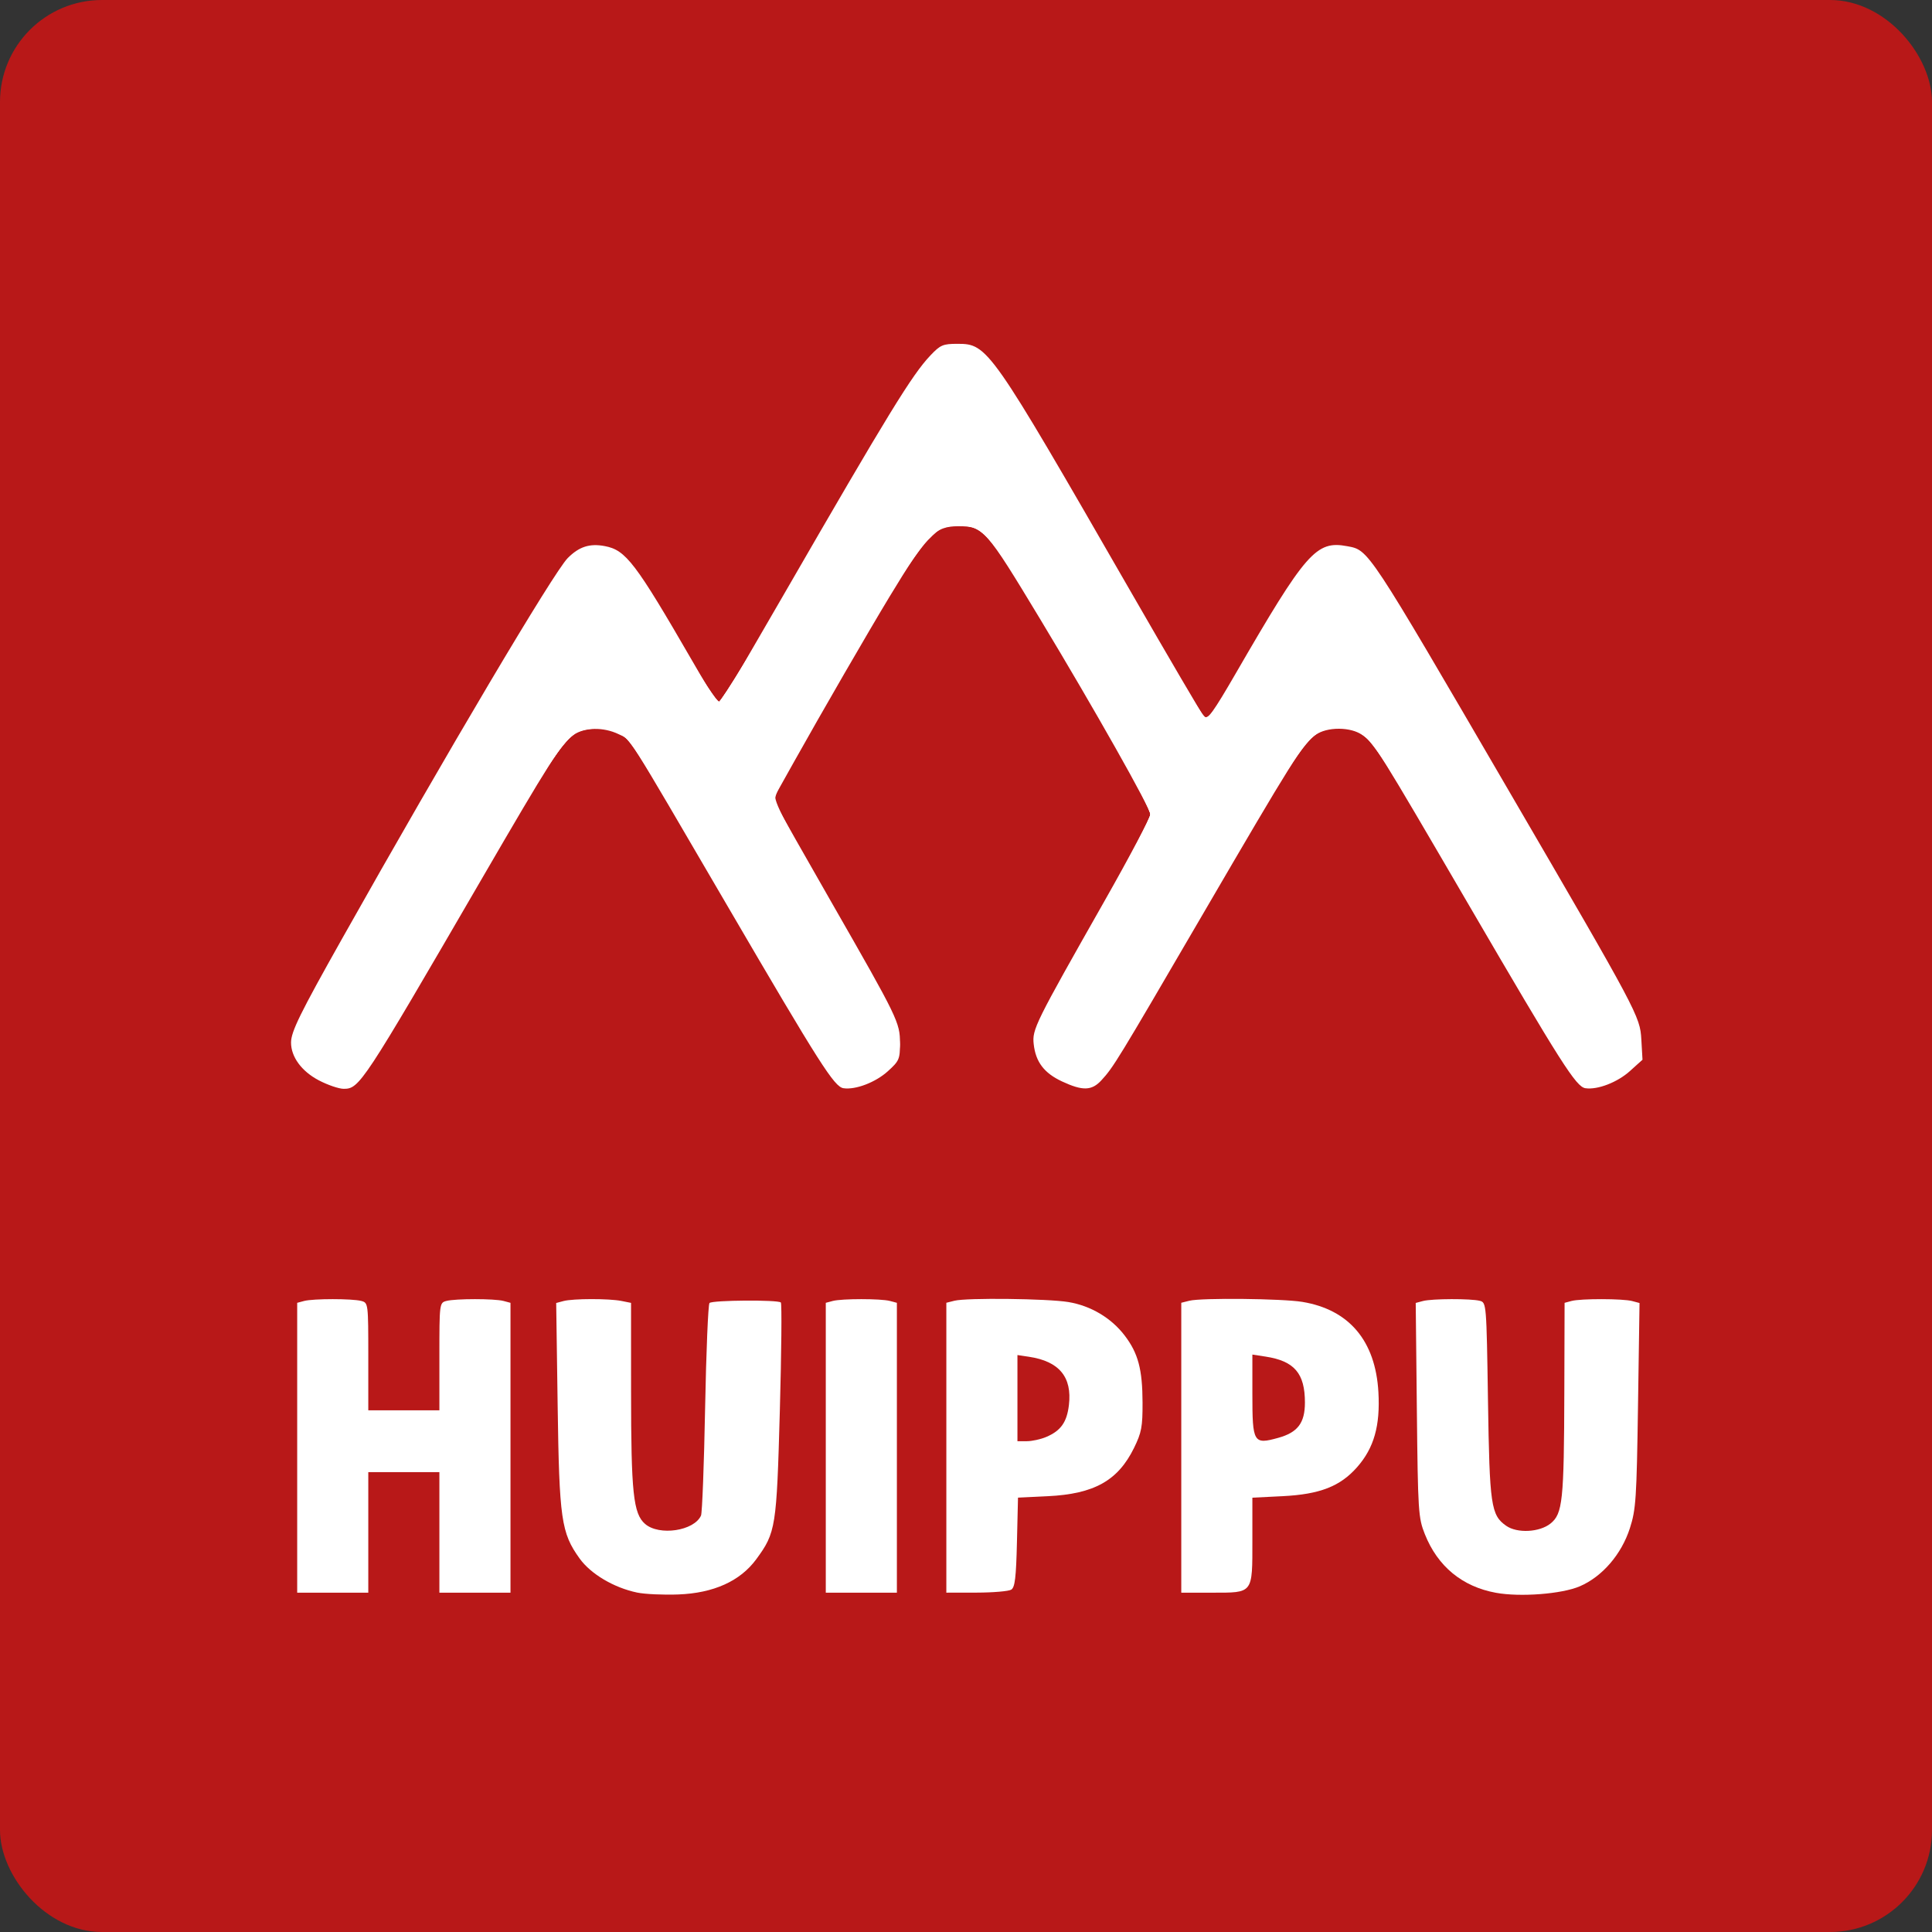
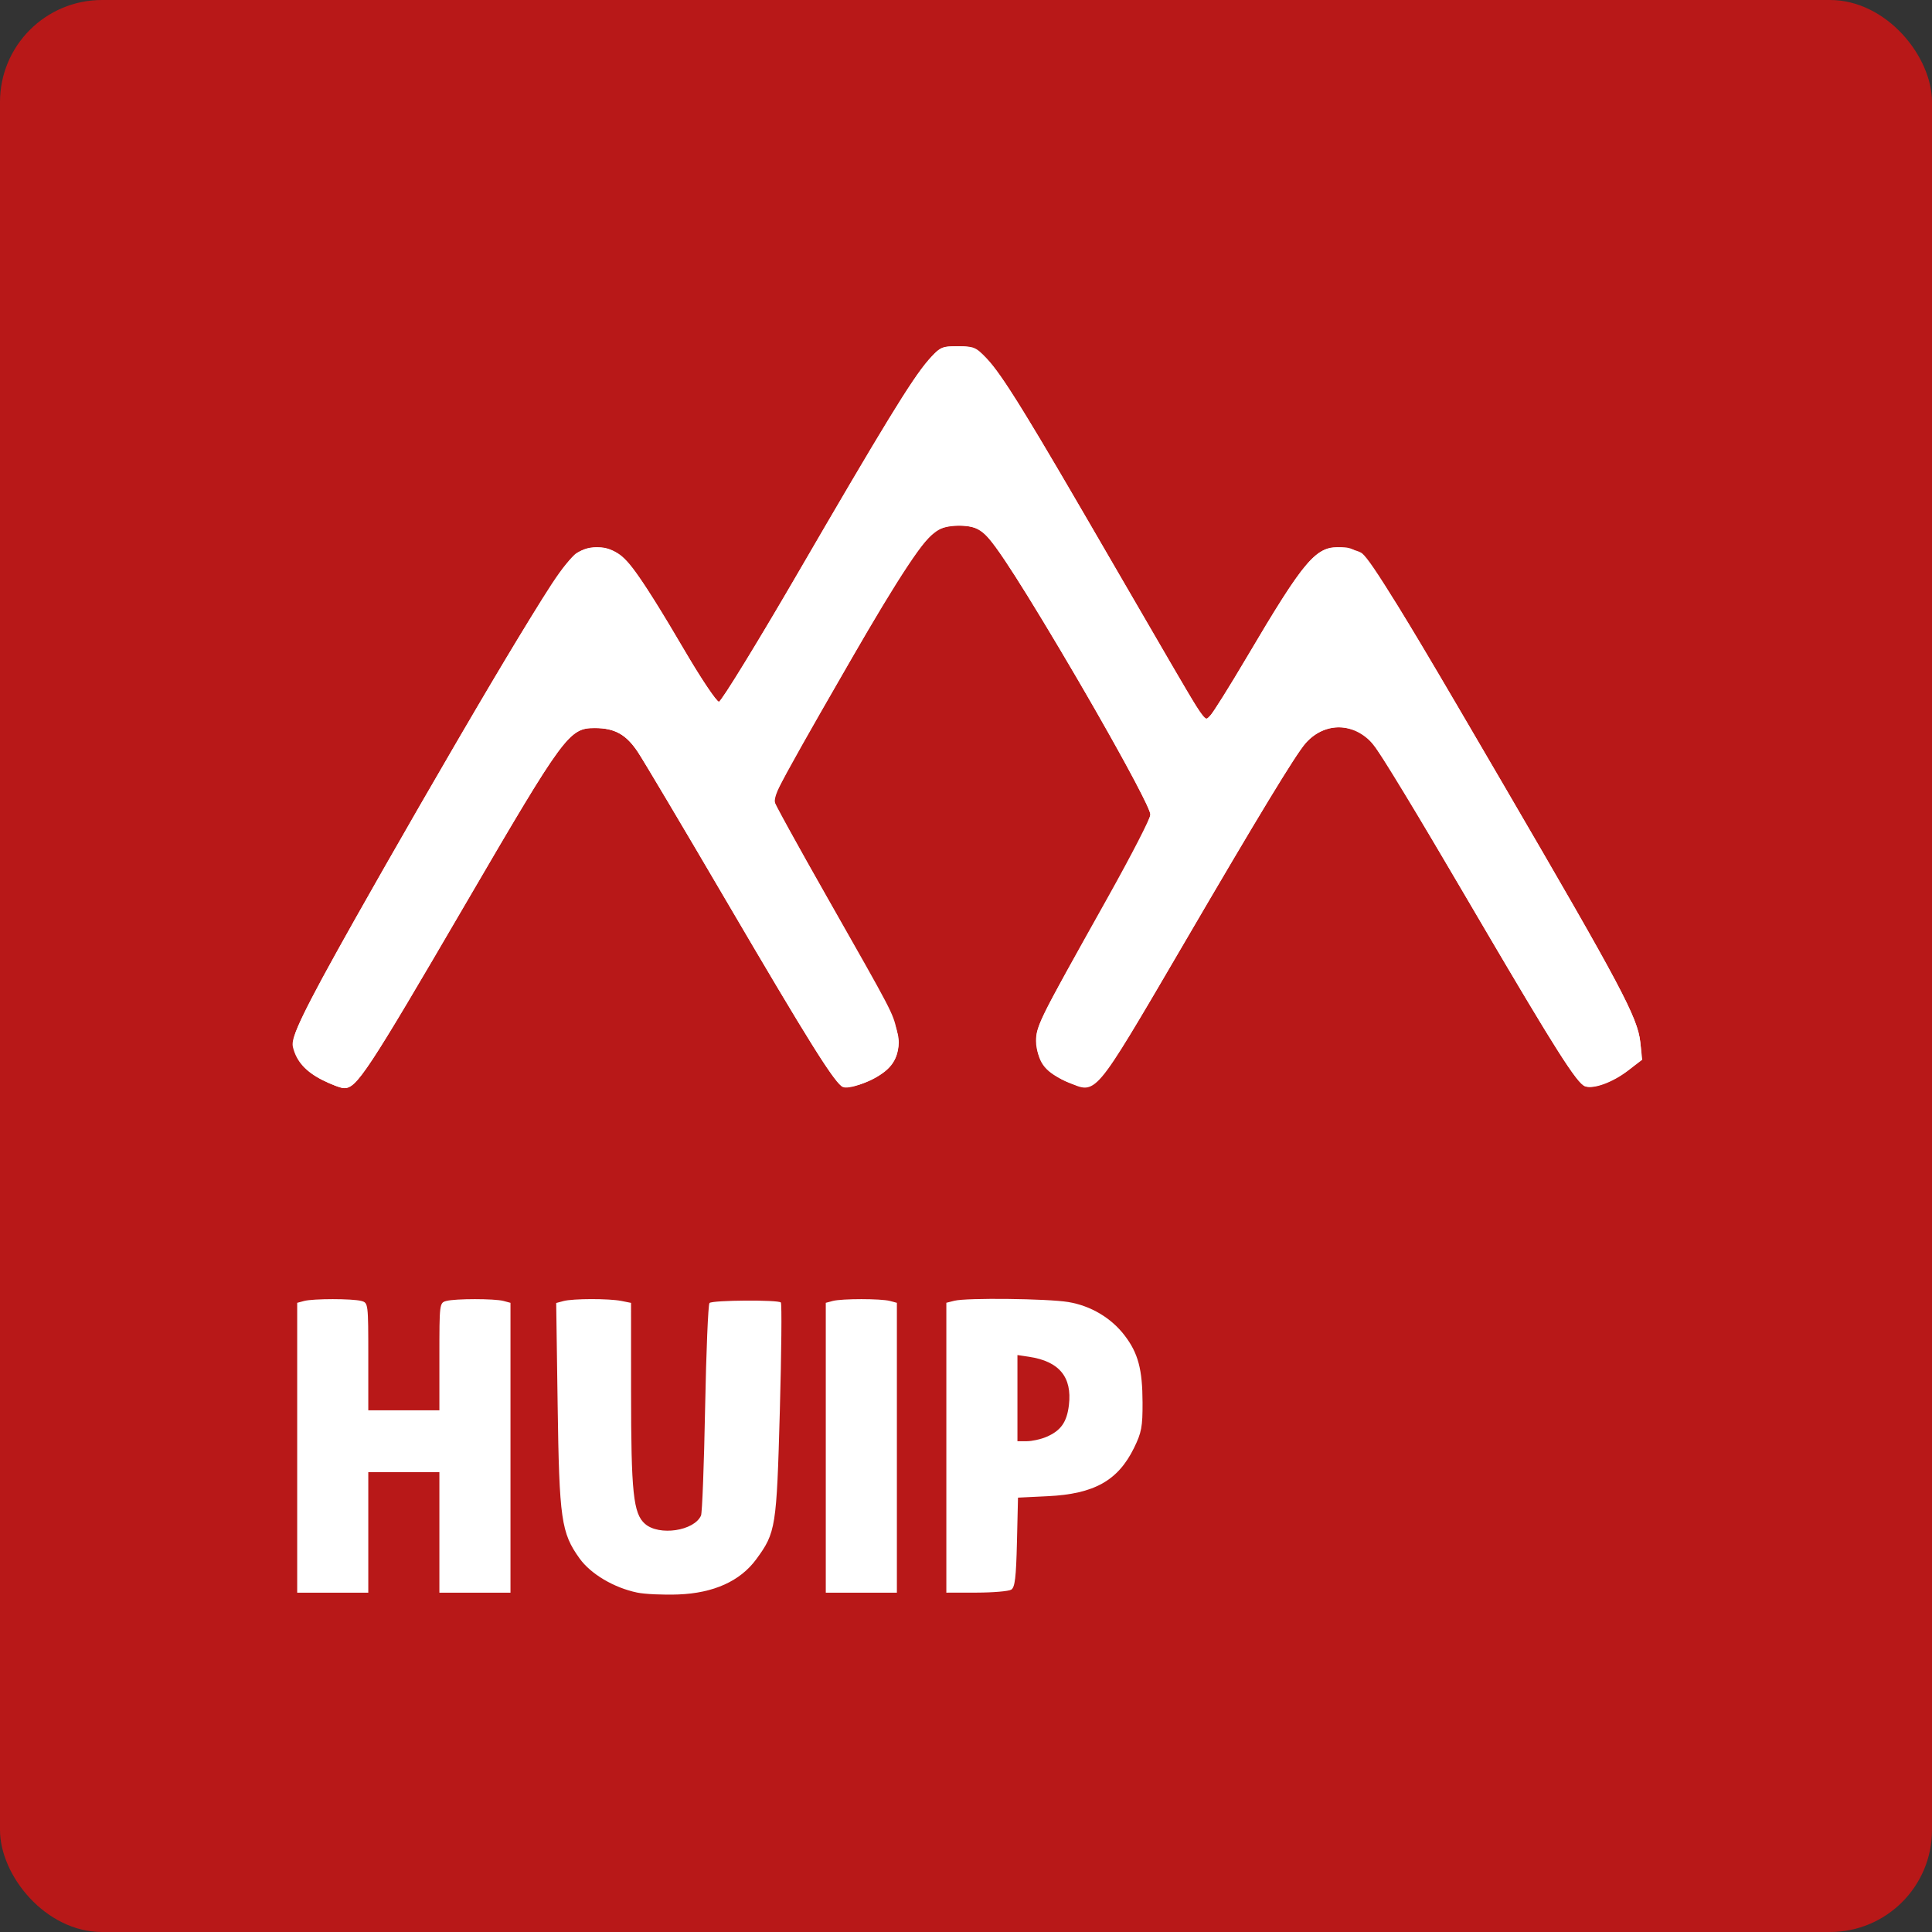
<svg xmlns="http://www.w3.org/2000/svg" xmlns:ns1="http://www.inkscape.org/namespaces/inkscape" xmlns:ns2="http://sodipodi.sourceforge.net/DTD/sodipodi-0.dtd" id="svg3390" version="1.1" ns1:version="0.91 r13725" width="625" height="625" viewBox="0 0 625 625" ns2:docname="huippu vektori valmis.svg">
  <rect x="0" y="0" width="625" height="625" fill="#333333" stroke="none" />
  <defs id="defs3394" />
  <ns2:namedview pagecolor="#ffffff" bordercolor="#666666" borderopacity="1" objecttolerance="10" gridtolerance="10" guidetolerance="10" ns1:pageopacity="1" ns1:pageshadow="2" ns1:window-width="1440" ns1:window-height="851" id="namedview3392" showgrid="true" ns1:zoom="1" ns1:cx="262.54242" ns1:cy="324.7862" ns1:window-x="0" ns1:window-y="1" ns1:window-maximized="1" ns1:current-layer="layer4" ns1:snap-page="true" showguides="false">
    <ns1:grid type="xygrid" id="grid3333" snapvisiblegridlinesonly="true" visible="true" enabled="false" />
  </ns2:namedview>
  <g ns1:groupmode="layer" id="layer4" ns1:label="Layer 3">
    <rect style="fill:#b81818;fill-opacity:1" id="rect3397" width="625" height="625" x="0" y="0" rx="33" ry="33" />
-     <path style="fill:#ffffff;fill-opacity:1" d="m 104.346,349.428 c -11.029,-5.496 -11.924,-10.877 -4.256,-25.595 10.147,-19.477 56.805,-100.408 73.401,-127.319 9.942,-16.121 13.232,-19.501 18.973,-19.496 8.349,0.007 11.4,3.532 29.646,34.246 5.146,8.662 9.876,15.75 10.51,15.75 0.635,0 8.267,-12.262 16.961,-27.25 29.33,-50.563 45.584,-77.31 50.162,-82.543 4.474,-5.114 4.655,-5.207 10.157,-5.207 5.338,0 5.795,0.208 9.672,4.401 5.235,5.661 11.592,15.956 38.098,61.698 26.754,46.171 31.398,53.901 32.384,53.901 1.49,0 3.945,-3.602 13.286,-19.5 12.159,-20.693 19.027,-30.812 22.676,-33.411 3.893,-2.772 10.928,-2.819 14.39,-0.096 4.162,3.274 19.88,29.236 64.723,106.907 22.994,39.826 24.866,43.649 25.235,51.515 0.277,5.903 0.268,5.923 -4.015,9.223 -4.919,3.791 -11.871,6.055 -14.187,4.621 -2.729,-1.689 -12.334,-17.062 -37.024,-59.259 -33.774,-57.722 -32.777,-56.385 -41.997,-56.385 -9.249,0 -9.404,0.209 -43.993,59.385 -35.719,61.11 -34.149,59.145 -43.92,54.942 -7.124,-3.065 -10.096,-6.839 -10.056,-12.769 0.036,-5.34 1.483,-8.279 23.248,-47.221 7.546,-13.501 13.72,-25.447 13.72,-26.545 0,-2.226 -14.408,-28.222 -31.264,-56.407 -20.933,-35.003 -22.604,-37 -30.956,-37 -4.717,0 -5.39,0.327 -9.769,4.75 -2.629,2.655 -8.893,11.806 -14.206,20.75 -11.441,19.261 -33.463,57.654 -34.981,60.986 -0.974,2.139 0.892,5.886 17.775,35.702 18.053,31.881 22.296,40.534 22.368,45.612 0.083,5.861 -6.903,12.218 -15.067,13.709 -5.48,1.001 -5.138,1.499 -40.873,-59.541 -29.3,-50.048 -31.525,-53.517 -35.318,-55.089 -4.569,-1.893 -11.379,-1.515 -14.497,0.804 -4.074,3.03 -9.802,12.073 -34.725,54.817 -25.28,43.357 -33.855,57.091 -36.544,58.53 -2.7,1.445 -4.044,1.222 -9.74,-1.616 z" id="path3399" ns1:connector-curvature="0" />
    <path style="fill:#ffffff;fill-opacity:1" d="m 104.346,349.428 c -5.448,-2.715 -8.467,-6.074 -9.573,-10.651 -0.526,-2.177 0.736,-5.453 6.165,-16 11.195,-21.749 56.414,-100.104 74.525,-129.134 8.557,-13.716 11.648,-16.622 17.68,-16.622 7.602,0 11.553,4.732 29.421,35.243 4.751,8.113 9.256,14.75 10.011,14.75 0.755,0 11.619,-17.663 24.144,-39.25 29.014,-50.009 38.297,-65.188 43.452,-71.044 4.005,-4.549 4.329,-4.706 9.713,-4.706 5.167,0 5.836,0.28 9.256,3.875 5.103,5.364 12.693,17.716 42.474,69.125 14.178,24.475 26.343,45.31 27.034,46.3 1.163,1.668 1.375,1.679 2.894,0.16 0.902,-0.902 6.198,-9.361 11.771,-18.8 19.143,-32.423 22.467,-36.238 30.872,-35.431 2.692,0.259 5.601,1.057 6.465,1.775 3.125,2.594 13.142,18.988 45.666,74.741 38.141,65.382 43.422,75.321 44.321,83.412 l 0.629,5.658 -4.705,3.592 c -5.011,3.826 -11.132,6.022 -13.866,4.973 -2.59,-0.994 -9.51,-11.887 -33.278,-52.381 -37.27,-63.498 -35.688,-61.145 -42.481,-63.181 -5.158,-1.546 -10.73,0.208 -14.575,4.587 -3.331,3.794 -13.427,20.424 -40.428,66.594 -28.429,48.611 -27.112,47.067 -36.637,42.97 -6.923,-2.978 -9.339,-5.868 -9.914,-11.856 -0.547,-5.694 -0.395,-6.011 23.106,-48.034 7.511,-13.432 13.657,-25.379 13.657,-26.551 0,-3.546 -30.913,-57.699 -46.57,-81.579 -6.682,-10.192 -8.965,-11.949 -15.527,-11.949 -9.482,0 -11.806,3.159 -44.813,60.897 -8.3,14.519 -15.09,26.92 -15.09,27.56 0,0.639 7.923,15.086 17.607,32.103 20.943,36.802 21.073,37.051 22.336,42.685 1.43,6.383 -0.088,10.908 -4.704,14.02 -4.38,2.953 -10.731,5.144 -12.71,4.385 -2.388,-0.917 -10.406,-13.713 -37.058,-59.149 -14.195,-24.2 -27.346,-46.324 -29.224,-49.164 -3.796,-5.74 -7.474,-7.807 -13.923,-7.825 -8.373,-0.023 -10.076,2.298 -42.465,57.89 -30.577,52.48 -34.613,58.599 -38.662,58.599 -0.992,0 -4.139,-1.164 -6.993,-2.586 z" id="path3401" ns1:connector-curvature="0" />
    <path style="fill:#ffffff;fill-opacity:1" d="m 104.043,349.231 c -5.814,-3.037 -9.25,-7.632 -9.121,-12.195 0.111,-3.895 6.322,-15.877 27.294,-52.649 40.783,-71.51 59.825,-102.731 64.337,-105.482 3.968,-2.42 9.242,-2.4 13.258,0.049 3.811,2.324 7.783,8.095 21.207,30.81 5.607,9.487 10.802,17.25 11.546,17.25 0.744,0 13.209,-20.362 27.701,-45.25 27.813,-47.763 36.133,-61.2 41.176,-66.5 2.731,-2.869 3.714,-3.25 8.397,-3.25 9.203,0 10.518,1.846 50.576,71 31.495,54.372 29.041,50.545 31.095,48.49 0.918,-0.918 6.229,-9.392 11.801,-18.83 18.029,-30.538 22.236,-35.66 29.286,-35.66 9.007,0 8.695,-0.446 53.734,76.779 38.027,65.203 43.41,75.323 44.29,83.266 0.614,5.543 0.613,5.547 -3.426,8.792 -4.701,3.778 -11.556,6.455 -14.298,5.584 -2.77,-0.879 -10.094,-12.497 -39.263,-62.281 -14.295,-24.397 -27.479,-46.1 -29.299,-48.227 -6.266,-7.326 -15.796,-7.544 -21.979,-0.503 -3.164,3.603 -15.982,24.702 -39.241,64.589 -25.895,44.409 -28.282,47.682 -33.798,46.358 -8.7,-2.088 -14.163,-7.733 -14.17,-14.641 -0.004,-4.399 1.511,-7.551 15.971,-33.217 16.115,-28.605 21.026,-37.979 21.026,-40.141 0,-2.255 -13.297,-26.473 -29.298,-53.359 -15.858,-26.646 -23.118,-37.413 -26.165,-38.801 -3.612,-1.646 -10.046,-1.504 -13.53,0.298 -3.657,1.891 -12.135,14.654 -28.235,42.504 -24.653,42.645 -25.211,43.739 -23.847,46.734 0.667,1.465 9.04,16.471 18.606,33.348 20.718,36.553 22.366,40.305 20.521,46.737 -1.173,4.09 -5.375,7.717 -11.25,9.712 -3.424,1.163 -5.221,1.315 -6.628,0.562 -2.789,-1.492 -10.81,-14.32 -38.203,-61.093 -13.367,-22.825 -25.843,-43.824 -27.722,-46.664 -3.799,-5.74 -7.478,-7.807 -13.926,-7.825 -8.348,-0.023 -9.702,1.806 -41.134,55.574 -33.199,56.79 -35.909,60.914 -40.027,60.914 -1.063,0 -4.331,-1.252 -7.261,-2.783 z" id="path3403" ns1:connector-curvature="0" />
  </g>
  <g ns1:groupmode="layer" id="layer3" ns1:label="Layer 2" style="display:inline">
-     <path style="fill:#ffffff;fill-opacity:1" d="m 103.121,349.478 c -5.556,-2.911 -8.987,-7.591 -8.969,-12.234 0.014,-3.507 2.938,-9.455 16.495,-33.55 33.926,-60.298 68.491,-118.603 73.01,-123.156 3.661,-3.688 7.077,-4.796 11.963,-3.879 6.855,1.286 9.908,5.296 28.468,37.383 7.334,12.679 8.421,14.106 9.522,12.5 0.684,-0.997 9.687,-16.438 20.006,-34.313 33.768,-58.492 41.435,-70.995 47.373,-77.25 3.227,-3.4 4.047,-3.75 8.78,-3.75 9.749,0 10.509,1.085 55.611,79.45 12.678,22.028 23.585,40.633 24.238,41.346 0.941,1.027 3.024,-1.878 10.041,-14 22.862,-39.5 26.113,-43.214 36.169,-41.327 7.031,1.319 6.325,0.249 52.513,79.531 41.528,71.283 42.202,72.548 42.63,80.042 l 0.374,6.542 -4.044,3.654 c -4.059,3.667 -10.483,6.148 -14.424,5.571 -3.007,-0.441 -7.781,-7.946 -37.732,-59.309 -29.291,-50.233 -30.391,-51.995 -34.227,-54.835 -3.804,-2.817 -11.668,-2.866 -15.45,-0.096 -4.09,2.995 -7.271,8.066 -36.346,57.931 -27.837,47.743 -28.887,49.461 -32.827,53.75 -3.112,3.388 -6.05,3.476 -12.694,0.383 -5.816,-2.708 -8.557,-6.305 -9.197,-12.067 -0.532,-4.786 0.373,-6.617 22.872,-46.267 8.177,-14.41 14.867,-27.061 14.867,-28.112 0,-1.979 -18.293,-34.371 -35.684,-63.187 -17.585,-29.137 -18.351,-30.006 -26.47,-29.993 -7.492,0.011 -9.921,2.503 -22.23,22.803 -6.634,10.941 -21.997,37.498 -30.961,53.524 l -6.62,11.833 1.62,3.167 c 0.891,1.742 8.71,15.542 17.376,30.667 21.31,37.192 21.969,38.551 21.969,45.257 0,5.146 -0.26,5.745 -3.943,9.072 -3.971,3.588 -10.414,6.052 -14.323,5.48 -2.981,-0.437 -7.624,-7.728 -37.454,-58.809 -33.589,-57.52 -31.182,-53.718 -35.274,-55.714 -4.898,-2.389 -11.203,-2.268 -14.683,0.283 -3.988,2.923 -7.548,8.518 -29.86,46.931 -38.369,66.057 -39.319,67.5 -44.427,67.5 -1.544,0 -5.17,-1.238 -8.057,-2.75 z" id="path3363" ns1:connector-curvature="0" />
-     <path style="fill:#ffffff;fill-opacity:1" d="m 483.928,515.264 c -10.901,-1.99 -18.845,-8.54 -22.99,-18.957 -2.114,-5.312 -2.238,-7.239 -2.586,-40.192 l -0.366,-34.613 2.328,-0.623 c 2.912,-0.78 15.605,-0.818 18.446,-0.055 2.087,0.56 2.125,1.024 2.6,32.236 0.518,34.022 0.963,37.08 5.899,40.537 3.544,2.482 10.763,2.117 14.314,-0.724 3.949,-3.16 4.38,-7.275 4.485,-42.778 l 0.084,-28.633 2.25,-0.603 c 2.972,-0.796 16.61,-0.774 19.622,0.032 l 2.372,0.635 -0.491,33.102 c -0.449,30.302 -0.672,33.664 -2.632,39.755 -2.718,8.444 -8.941,15.663 -16.193,18.782 -5.805,2.497 -19.263,3.539 -27.142,2.101 z" id="path3365" ns1:connector-curvature="0" />
-     <path style="fill:#ffffff;fill-opacity:1" d="m 382.142,468.336 0,-46.892 2.618,-0.657 c 3.875,-0.973 30.004,-0.707 36.539,0.372 15.147,2.5 23.668,12.601 24.613,29.178 0.62,10.872 -1.421,18.076 -6.877,24.274 -5.495,6.242 -12.072,8.803 -24.144,9.401 l -9.75,0.483 0,13.795 c 0,17.393 0.351,16.938 -13.071,16.938 l -9.929,0 0,-46.892 z m 31.378,-3.196 c 6.296,-1.748 8.622,-4.828 8.622,-11.416 0,-9.456 -3.416,-13.439 -12.75,-14.869 l -4.25,-0.651 0,12.812 c 0,15.752 0.356,16.351 8.378,14.124 z" id="path3367" ns1:connector-curvature="0" />
    <path style="fill:#ffffff;fill-opacity:1" d="m 306.142,468.336 0,-46.892 2.618,-0.657 c 3.959,-0.994 30.067,-0.696 36.833,0.419 7.263,1.198 13.89,5.135 18.237,10.834 4.363,5.72 5.752,10.928 5.784,21.687 0.024,7.866 -0.326,9.719 -2.774,14.704 -5.18,10.549 -12.886,14.861 -27.858,15.586 l -9.659,0.468 -0.341,14.408 c -0.271,11.452 -0.649,14.602 -1.841,15.355 -0.825,0.521 -5.888,0.954 -11.25,0.963 l -9.75,0.015 0,-46.892 z m 32.282,-3.47 c 4.744,-2.008 6.709,-4.766 7.37,-10.345 1.071,-9.044 -3.141,-14.138 -12.902,-15.604 l -3.75,-0.563 0,13.937 0,13.937 3.032,0 c 1.668,0 4.48,-0.613 6.25,-1.362 z" id="path3369" ns1:connector-curvature="0" />
    <path style="fill:#ffffff;fill-opacity:1" d="m 267.142,468.344 0,-46.883 2.25,-0.603 c 2.912,-0.78 15.588,-0.78 18.5,0 l 2.25,0.603 0,46.883 0,46.883 -11.5,0 -11.5,0 0,-46.883 z" id="path3371" ns1:connector-curvature="0" />
    <path style="fill:#ffffff;fill-opacity:1" d="m 206.142,515.2 c -7.54,-1.566 -15.026,-5.999 -18.65,-11.045 -5.94,-8.273 -6.568,-12.659 -7.093,-49.532 l -0.471,-33.105 2.357,-0.631 c 3.052,-0.817 14.71,-0.838 18.732,-0.033 l 3.125,0.625 0.006,28.625 c 0.007,32.804 0.719,39.56 4.524,42.875 4.554,3.968 15.872,2.282 18.104,-2.697 0.383,-0.854 0.98,-16.498 1.326,-34.764 0.346,-18.266 0.986,-33.566 1.421,-34 0.931,-0.929 22.166,-1.079 23.08,-0.163 0.344,0.344 0.197,16.094 -0.326,35 -1.045,37.796 -1.303,39.421 -7.61,48.034 -5.196,7.094 -13.806,10.988 -25.247,11.417 -4.827,0.181 -10.802,-0.091 -13.277,-0.605 z" id="path3373" ns1:connector-curvature="0" />
    <path style="fill:#ffffff;fill-opacity:1" d="m 96.142,468.344 0,-46.883 2.25,-0.603 c 2.912,-0.78 15.588,-0.78 18.5,0 2.224,0.596 2.25,0.804 2.25,17.986 l 0,17.383 11.5,0 11.5,0 0,-17.383 c 0,-17.182 0.026,-17.39 2.25,-17.986 2.912,-0.78 15.588,-0.78 18.5,0 l 2.25,0.603 0,46.883 0,46.883 -11.5,0 -11.5,0 0,-19.5 0,-19.5 -11.5,0 -11.5,0 0,19.5 0,19.5 -11.5,0 -11.5,0 0,-46.883 z" id="path3375" ns1:connector-curvature="0" />
  </g>
</svg>